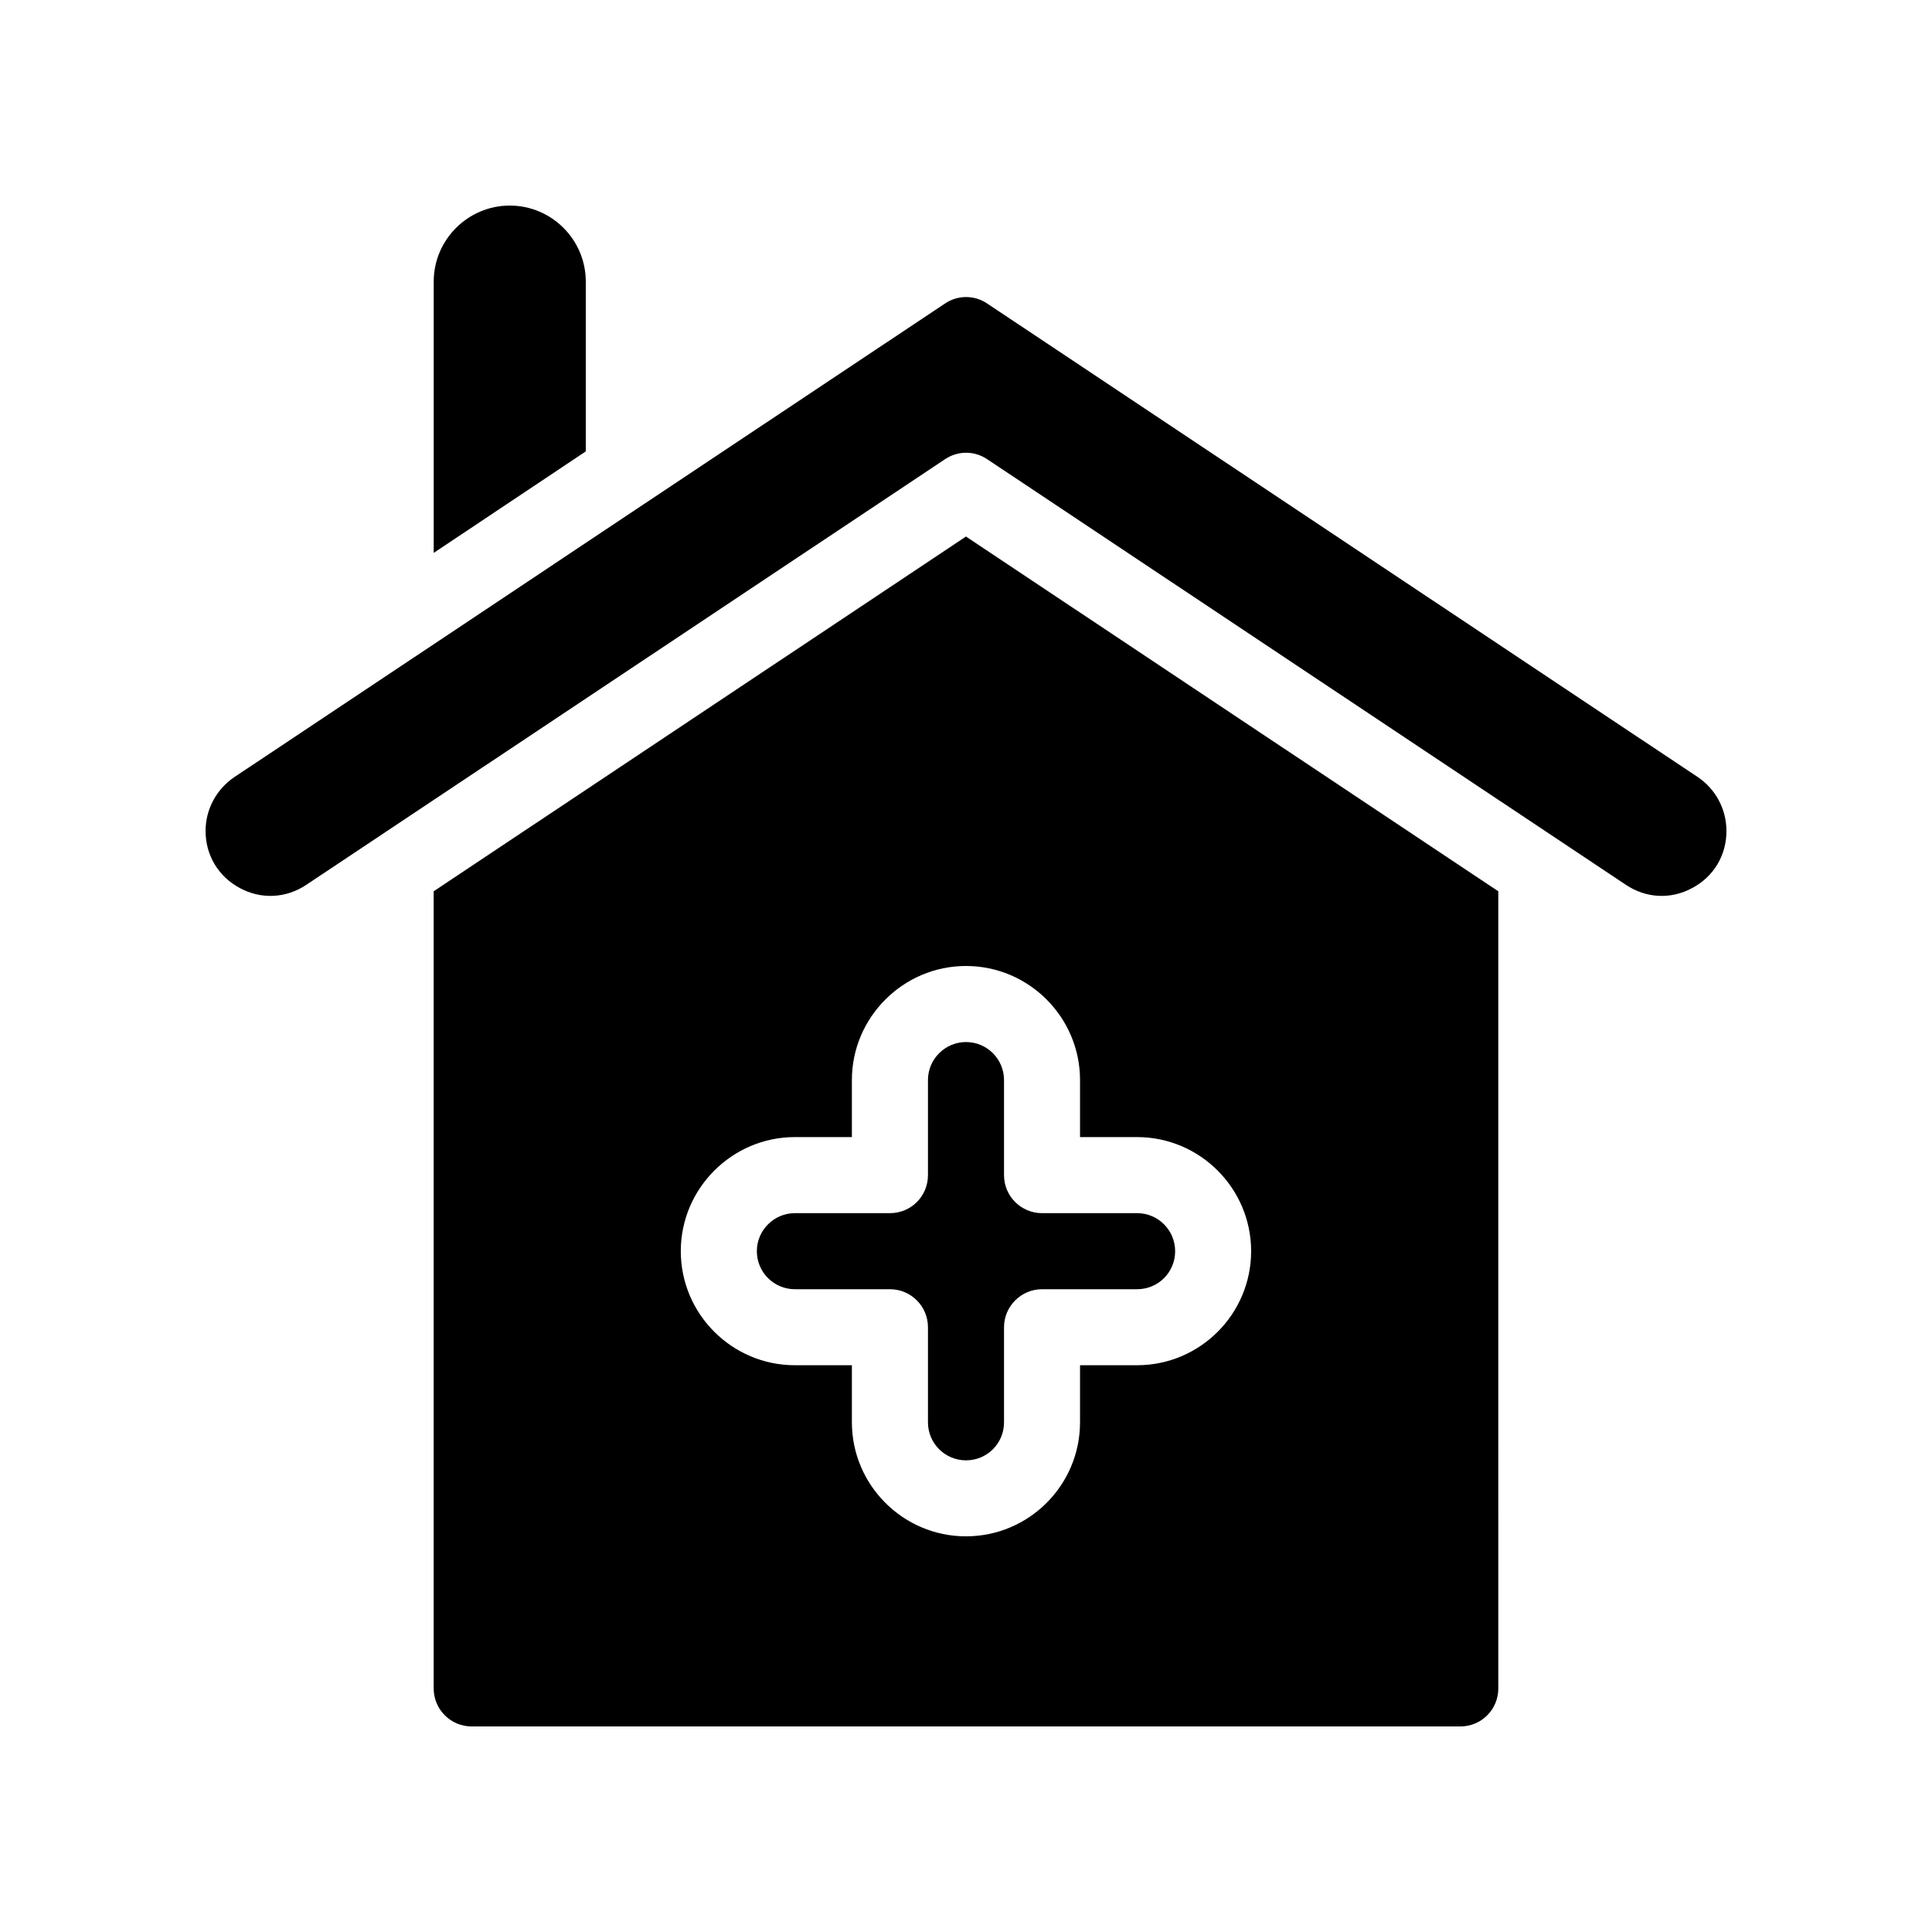
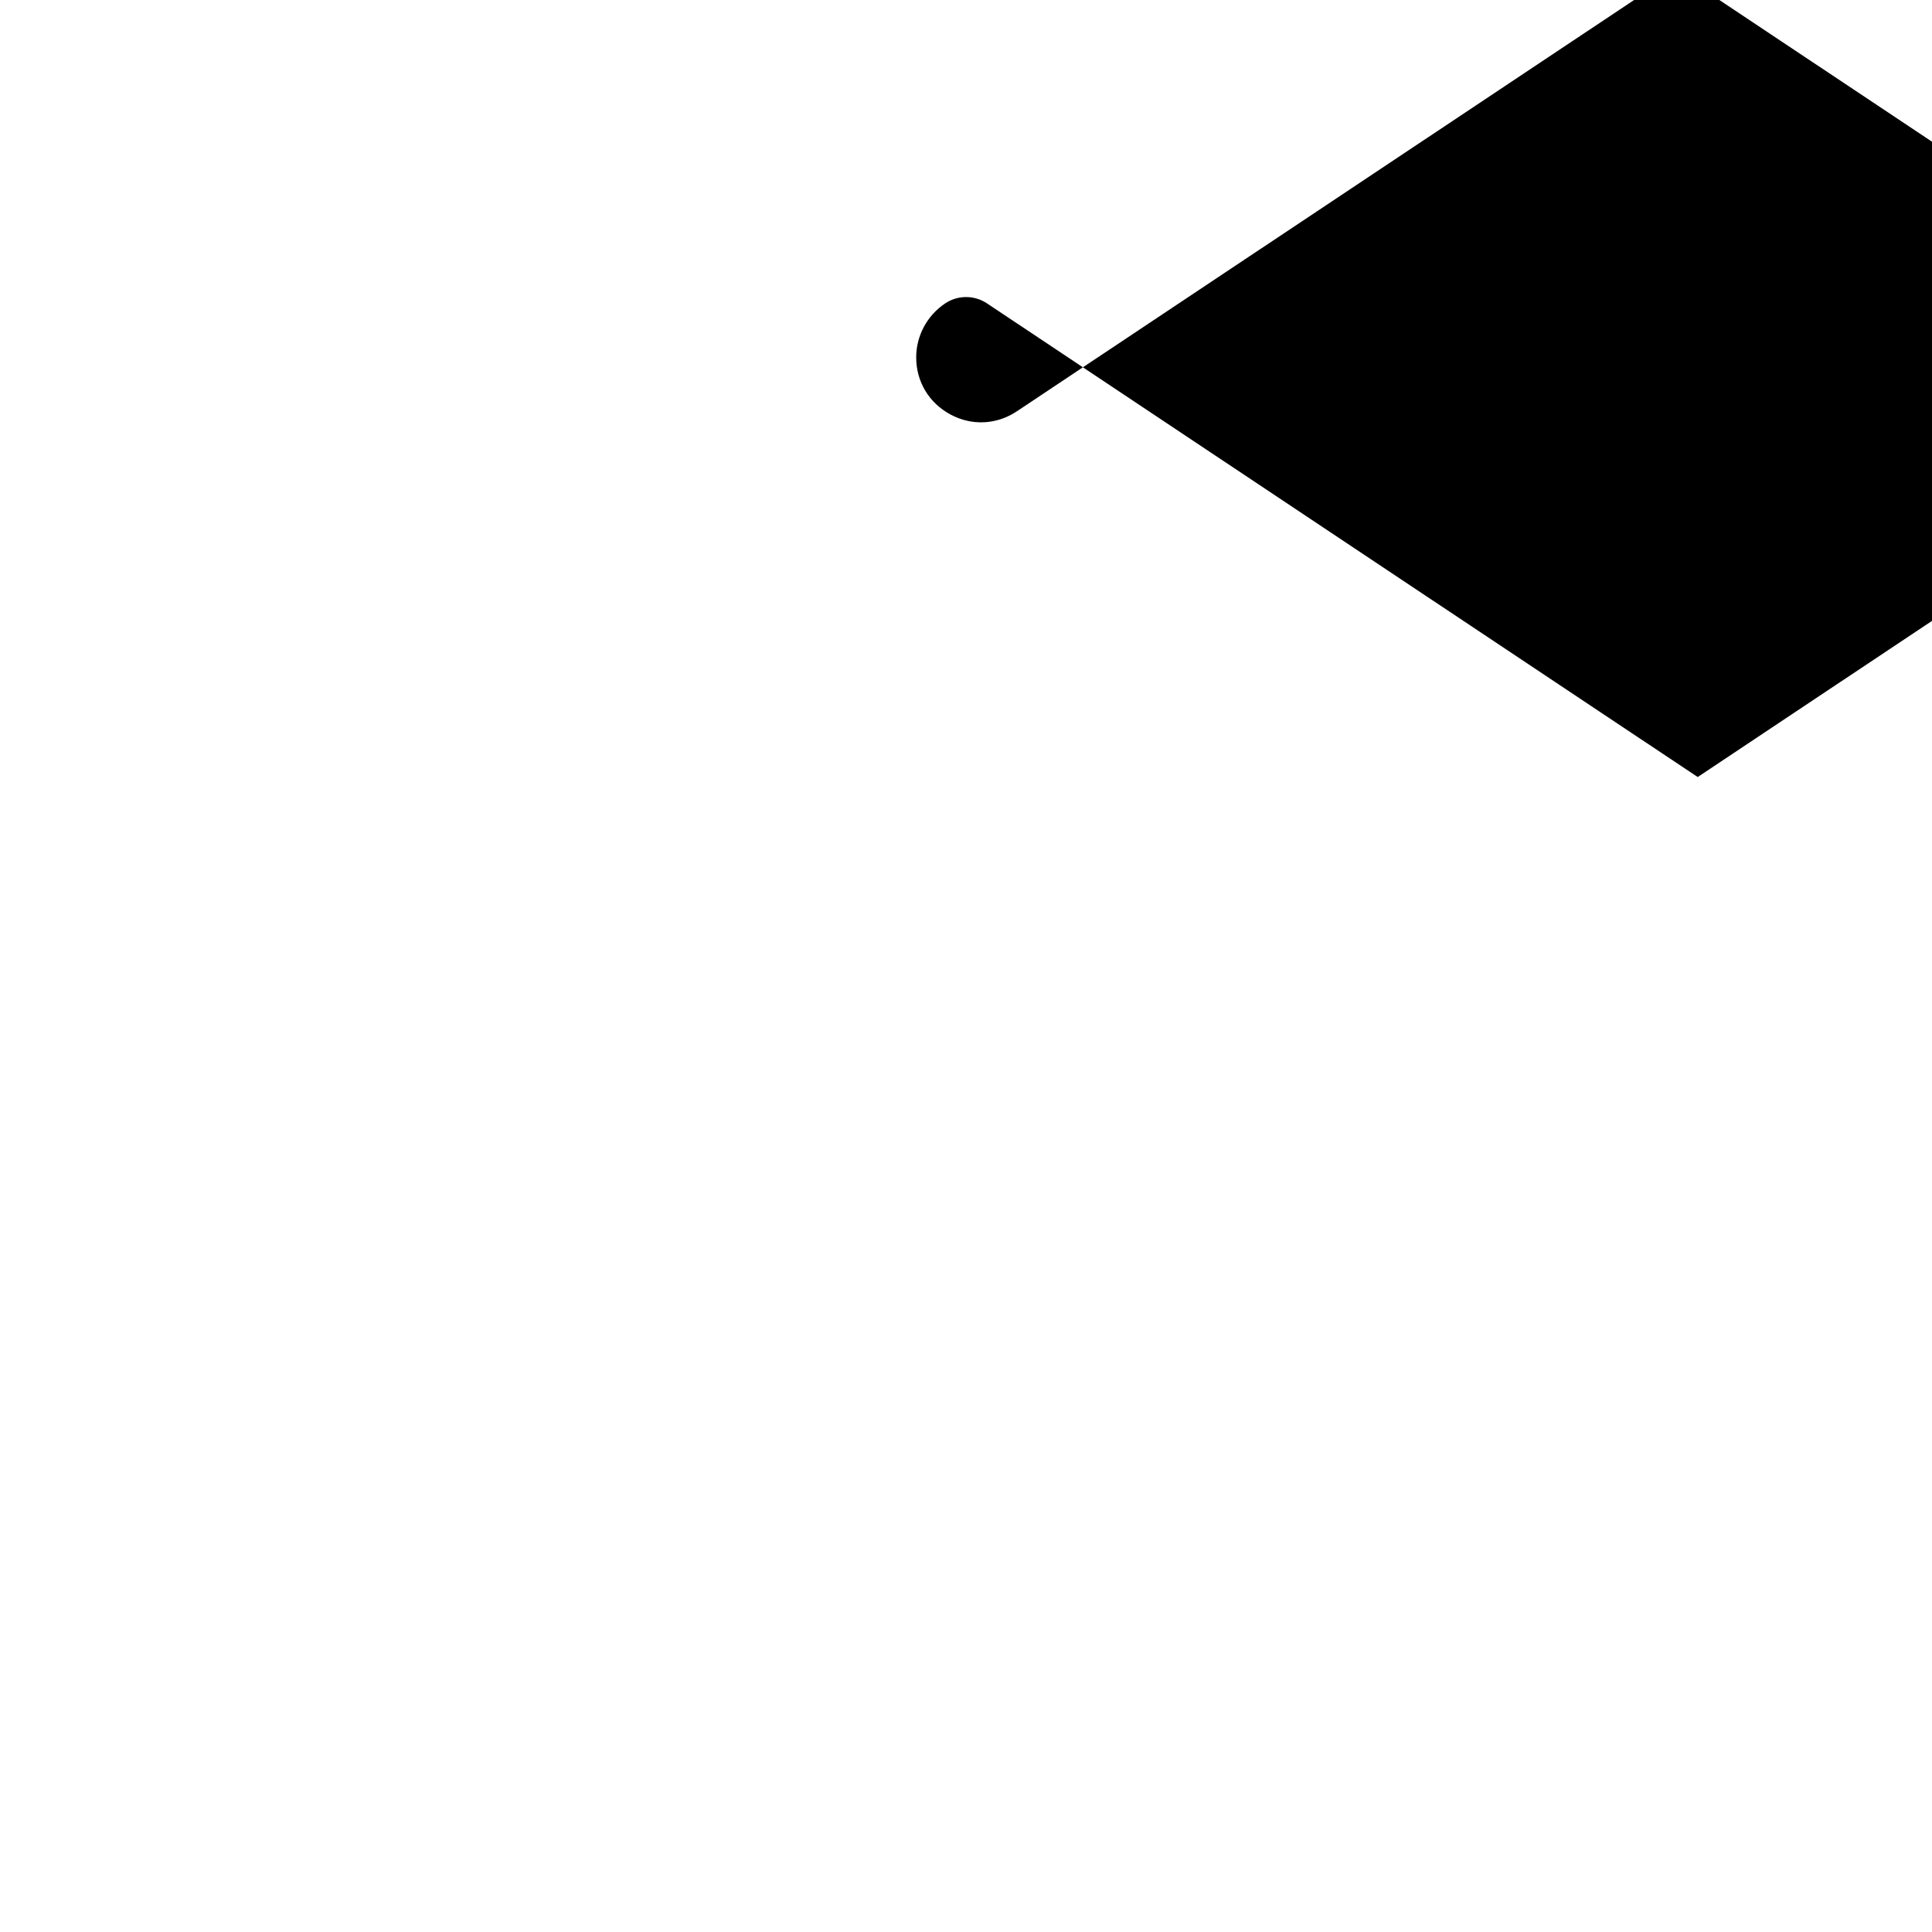
<svg xmlns="http://www.w3.org/2000/svg" fill="#000000" width="800px" height="800px" version="1.1" viewBox="144 144 512 512">
  <g>
-     <path d="m299.24 218.63c0-11.082-9.02-20.152-20.152-20.152-11.082 0-20.152 9.07-20.152 20.152v71.895l40.305-26.902z" />
-     <path d="m258.93 380.2v211.25c0 5.594 4.535 10.078 10.078 10.078h261.98c5.594 0 10.078-4.484 10.078-10.078l-0.004-211.25-141.07-94.012zm171.29 50.027v15.113h15.113c16.676 0 30.23 13.602 30.23 30.23 0 16.676-13.551 30.23-30.23 30.23h-15.113v15.113c0 16.676-13.551 30.23-30.23 30.23-16.625 0-30.23-13.551-30.23-30.23v-15.113h-15.113c-16.625 0-30.23-13.551-30.23-30.23 0-16.625 13.602-30.23 30.23-30.23h15.113v-15.113c0-16.625 13.602-30.23 30.23-30.23 16.68 0.004 30.23 13.605 30.23 30.23z" />
-     <path d="m593.91 349.92-188.32-125.5c-3.375-2.266-7.758-2.266-11.133 0l-79.551 53-60.457 40.305-48.316 32.195c-4.785 3.223-7.656 8.562-7.656 14.305 0 6.449 3.426 12.09 9.07 15.113 5.691 3.074 12.293 2.719 17.633-0.855l169.28-112.8c3.375-2.266 7.758-2.266 11.133 0l169.28 112.8c5.34 3.578 11.941 3.93 17.582 0.855 5.691-3.023 9.07-8.664 9.07-15.113-0.004-5.742-2.828-11.082-7.613-14.309z" />
-     <path d="m389.92 430.23v25.191c0 5.594-4.484 10.078-10.078 10.078h-25.191c-5.543 0-10.078 4.535-10.078 10.078 0 5.594 4.535 10.078 10.078 10.078h25.191c5.594 0 10.078 4.535 10.078 10.078v25.191c0 5.594 4.535 10.078 10.078 10.078 5.594 0 10.078-4.484 10.078-10.078v-25.191c0-5.543 4.535-10.078 10.078-10.078h25.191c5.594 0 10.078-4.484 10.078-10.078 0-5.543-4.484-10.078-10.078-10.078h-25.191c-5.543 0-10.078-4.484-10.078-10.078v-25.191c0-5.543-4.484-10.078-10.078-10.078-5.543 0.004-10.078 4.535-10.078 10.078z" />
+     <path d="m593.91 349.92-188.32-125.5c-3.375-2.266-7.758-2.266-11.133 0c-4.785 3.223-7.656 8.562-7.656 14.305 0 6.449 3.426 12.09 9.07 15.113 5.691 3.074 12.293 2.719 17.633-0.855l169.28-112.8c3.375-2.266 7.758-2.266 11.133 0l169.28 112.8c5.34 3.578 11.941 3.93 17.582 0.855 5.691-3.023 9.07-8.664 9.07-15.113-0.004-5.742-2.828-11.082-7.613-14.309z" />
  </g>
</svg>